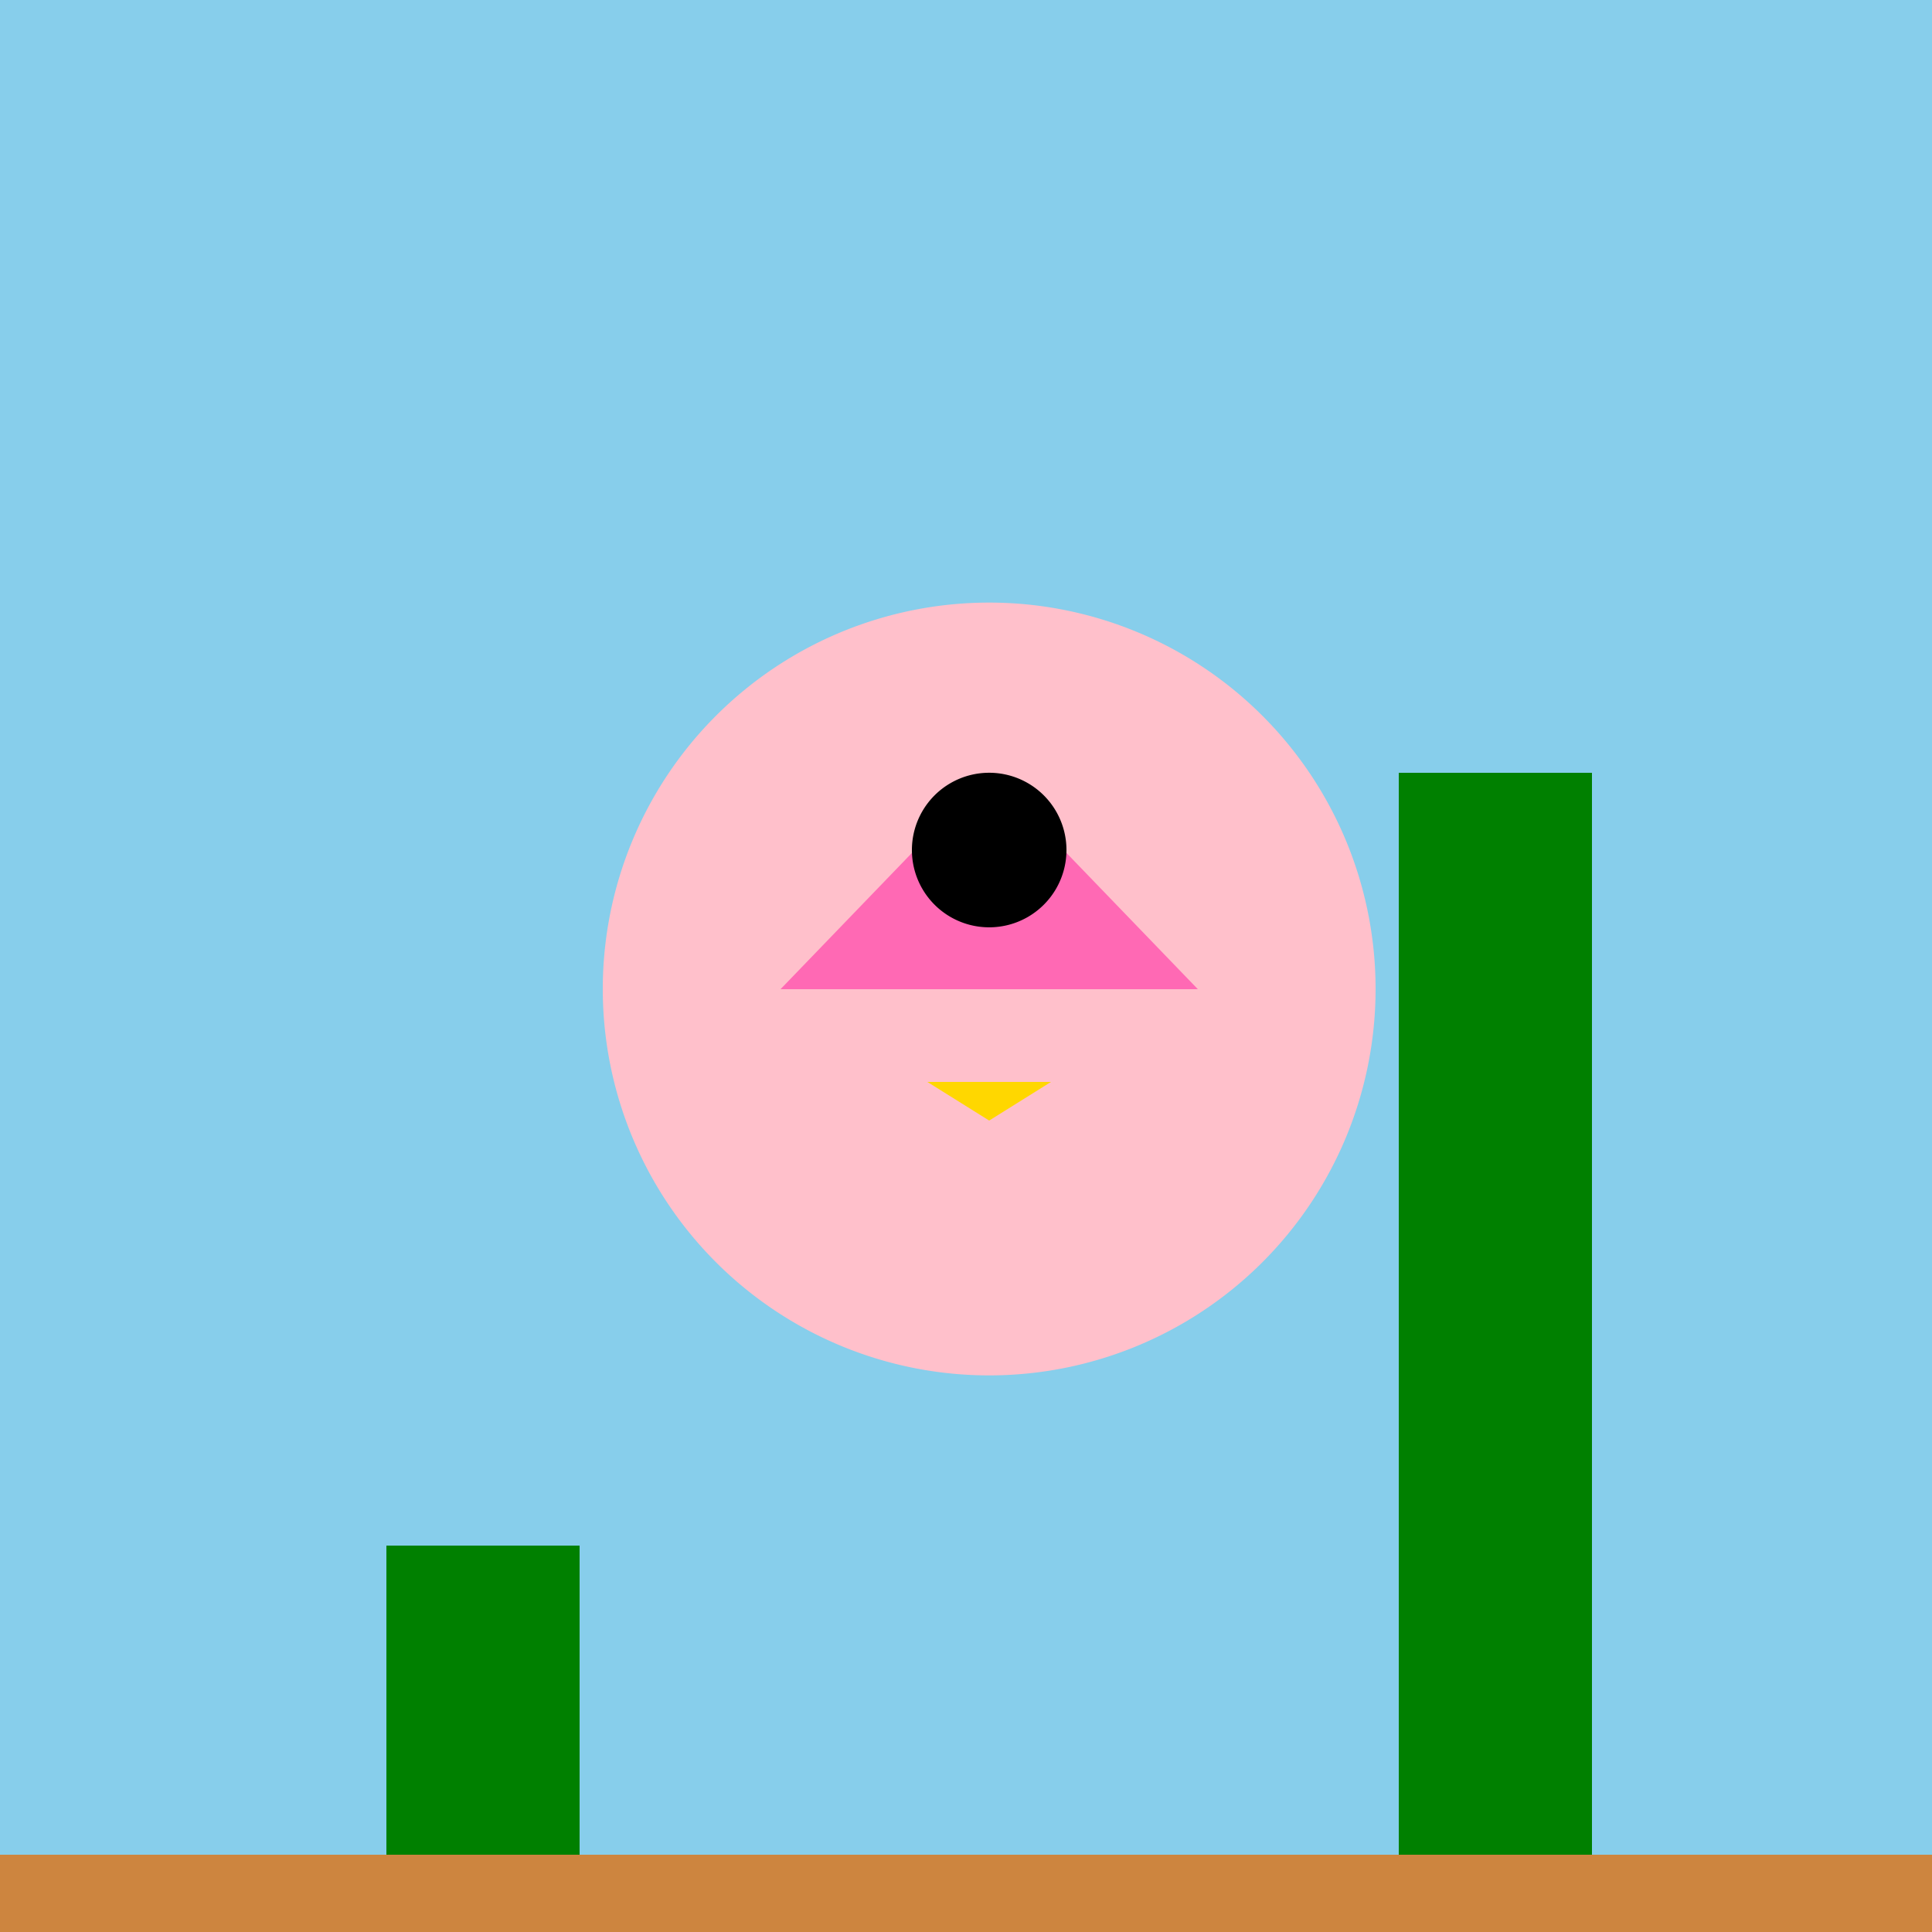
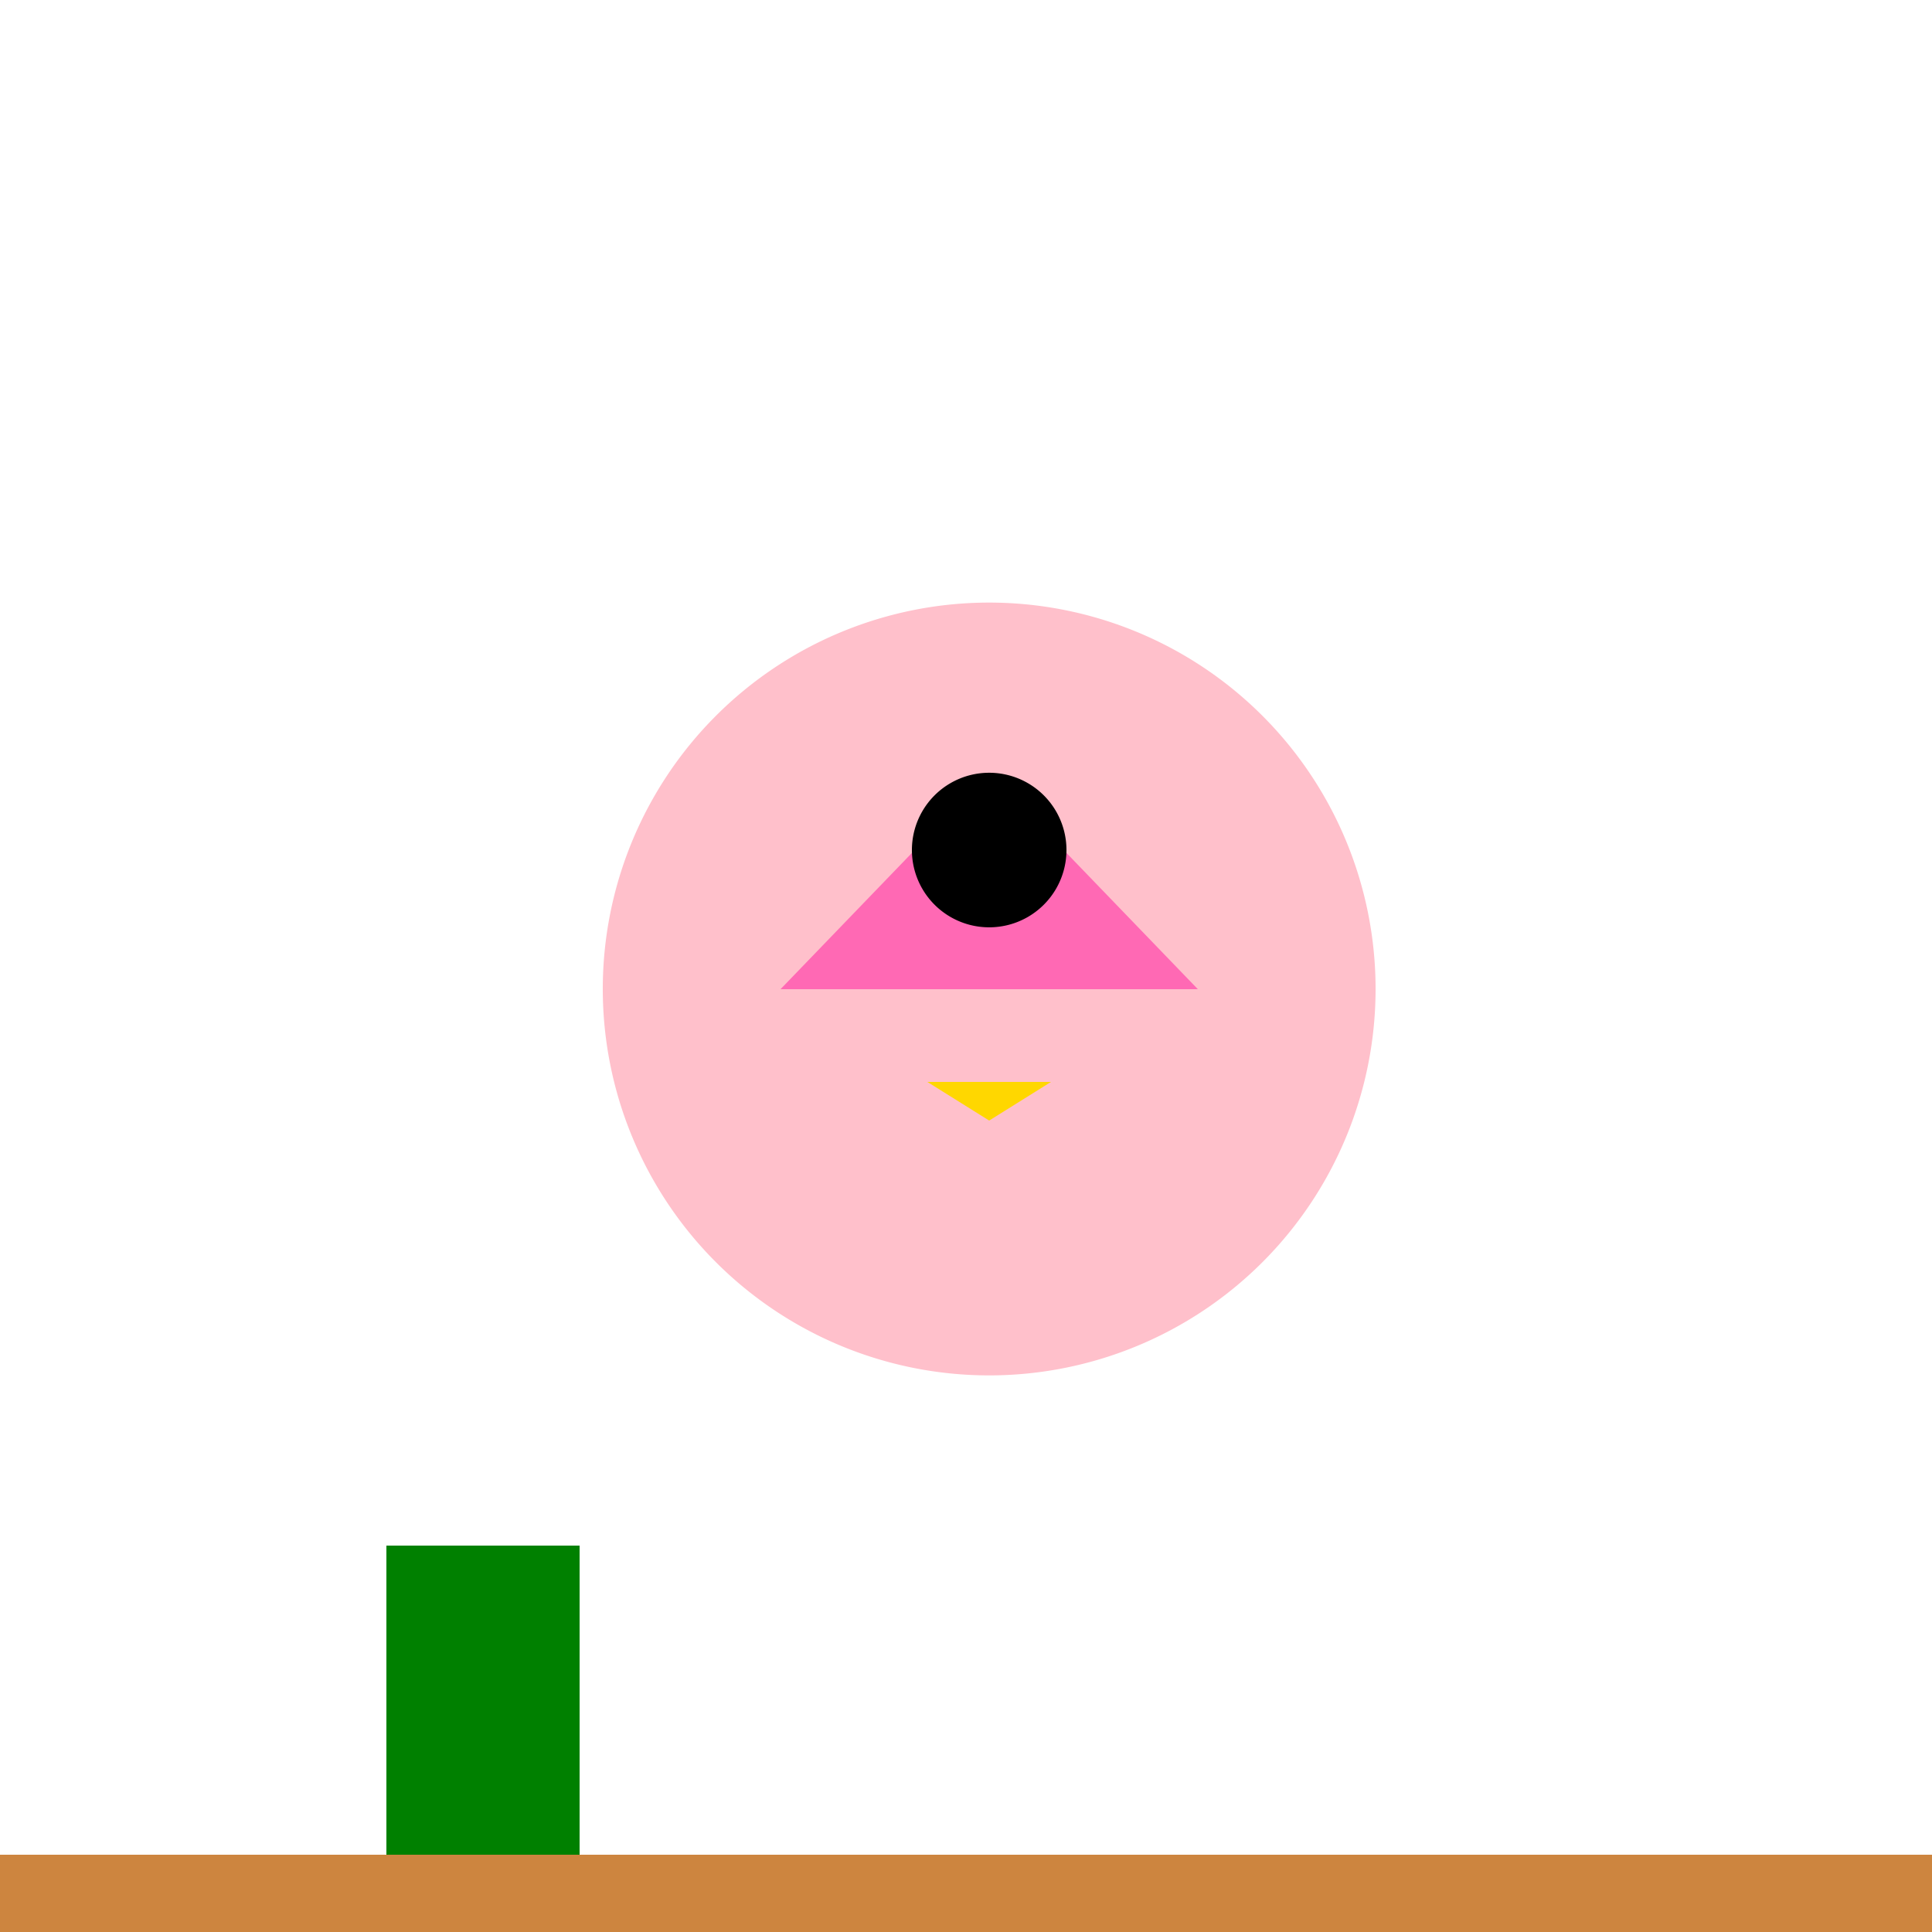
<svg xmlns="http://www.w3.org/2000/svg" width="500" height="500">
  <defs />
  <g>
-     <rect fill="#87CEEB" stroke="none" x="0" y="0" width="512" height="512" />
    <path fill="#FFC0CB" stroke="none" paint-order="stroke fill markers" d=" M 356 256 A 100 100 0 1 1 356 255.9" />
    <path fill="#FF69B4" stroke="none" paint-order="stroke fill markers" d=" M 310 256 L 256 200 L 202 256 Z" />
    <path fill="#000000" stroke="none" paint-order="stroke fill markers" d=" M 276 220 A 20 20 0 1 1 276 219.98" />
-     <path fill="#FFD700" stroke="none" paint-order="stroke fill markers" d=" M 240 280 L 256 290 L 272 280 Z" />
+     <path fill="#FFD700" stroke="none" paint-order="stroke fill markers" d=" M 240 280 L 256 290 L 272 280 " />
    <rect fill="#008000" stroke="none" x="100" y="400" width="50" height="200" />
-     <rect fill="#008000" stroke="none" x="362" y="200" width="50" height="312" />
    <rect fill="#CD853F" stroke="none" x="0" y="480" width="512" height="32" />
-     <rect fill="#87CEEB" stroke="none" x="0" y="0" width="512" height="32" />
  </g>
</svg>